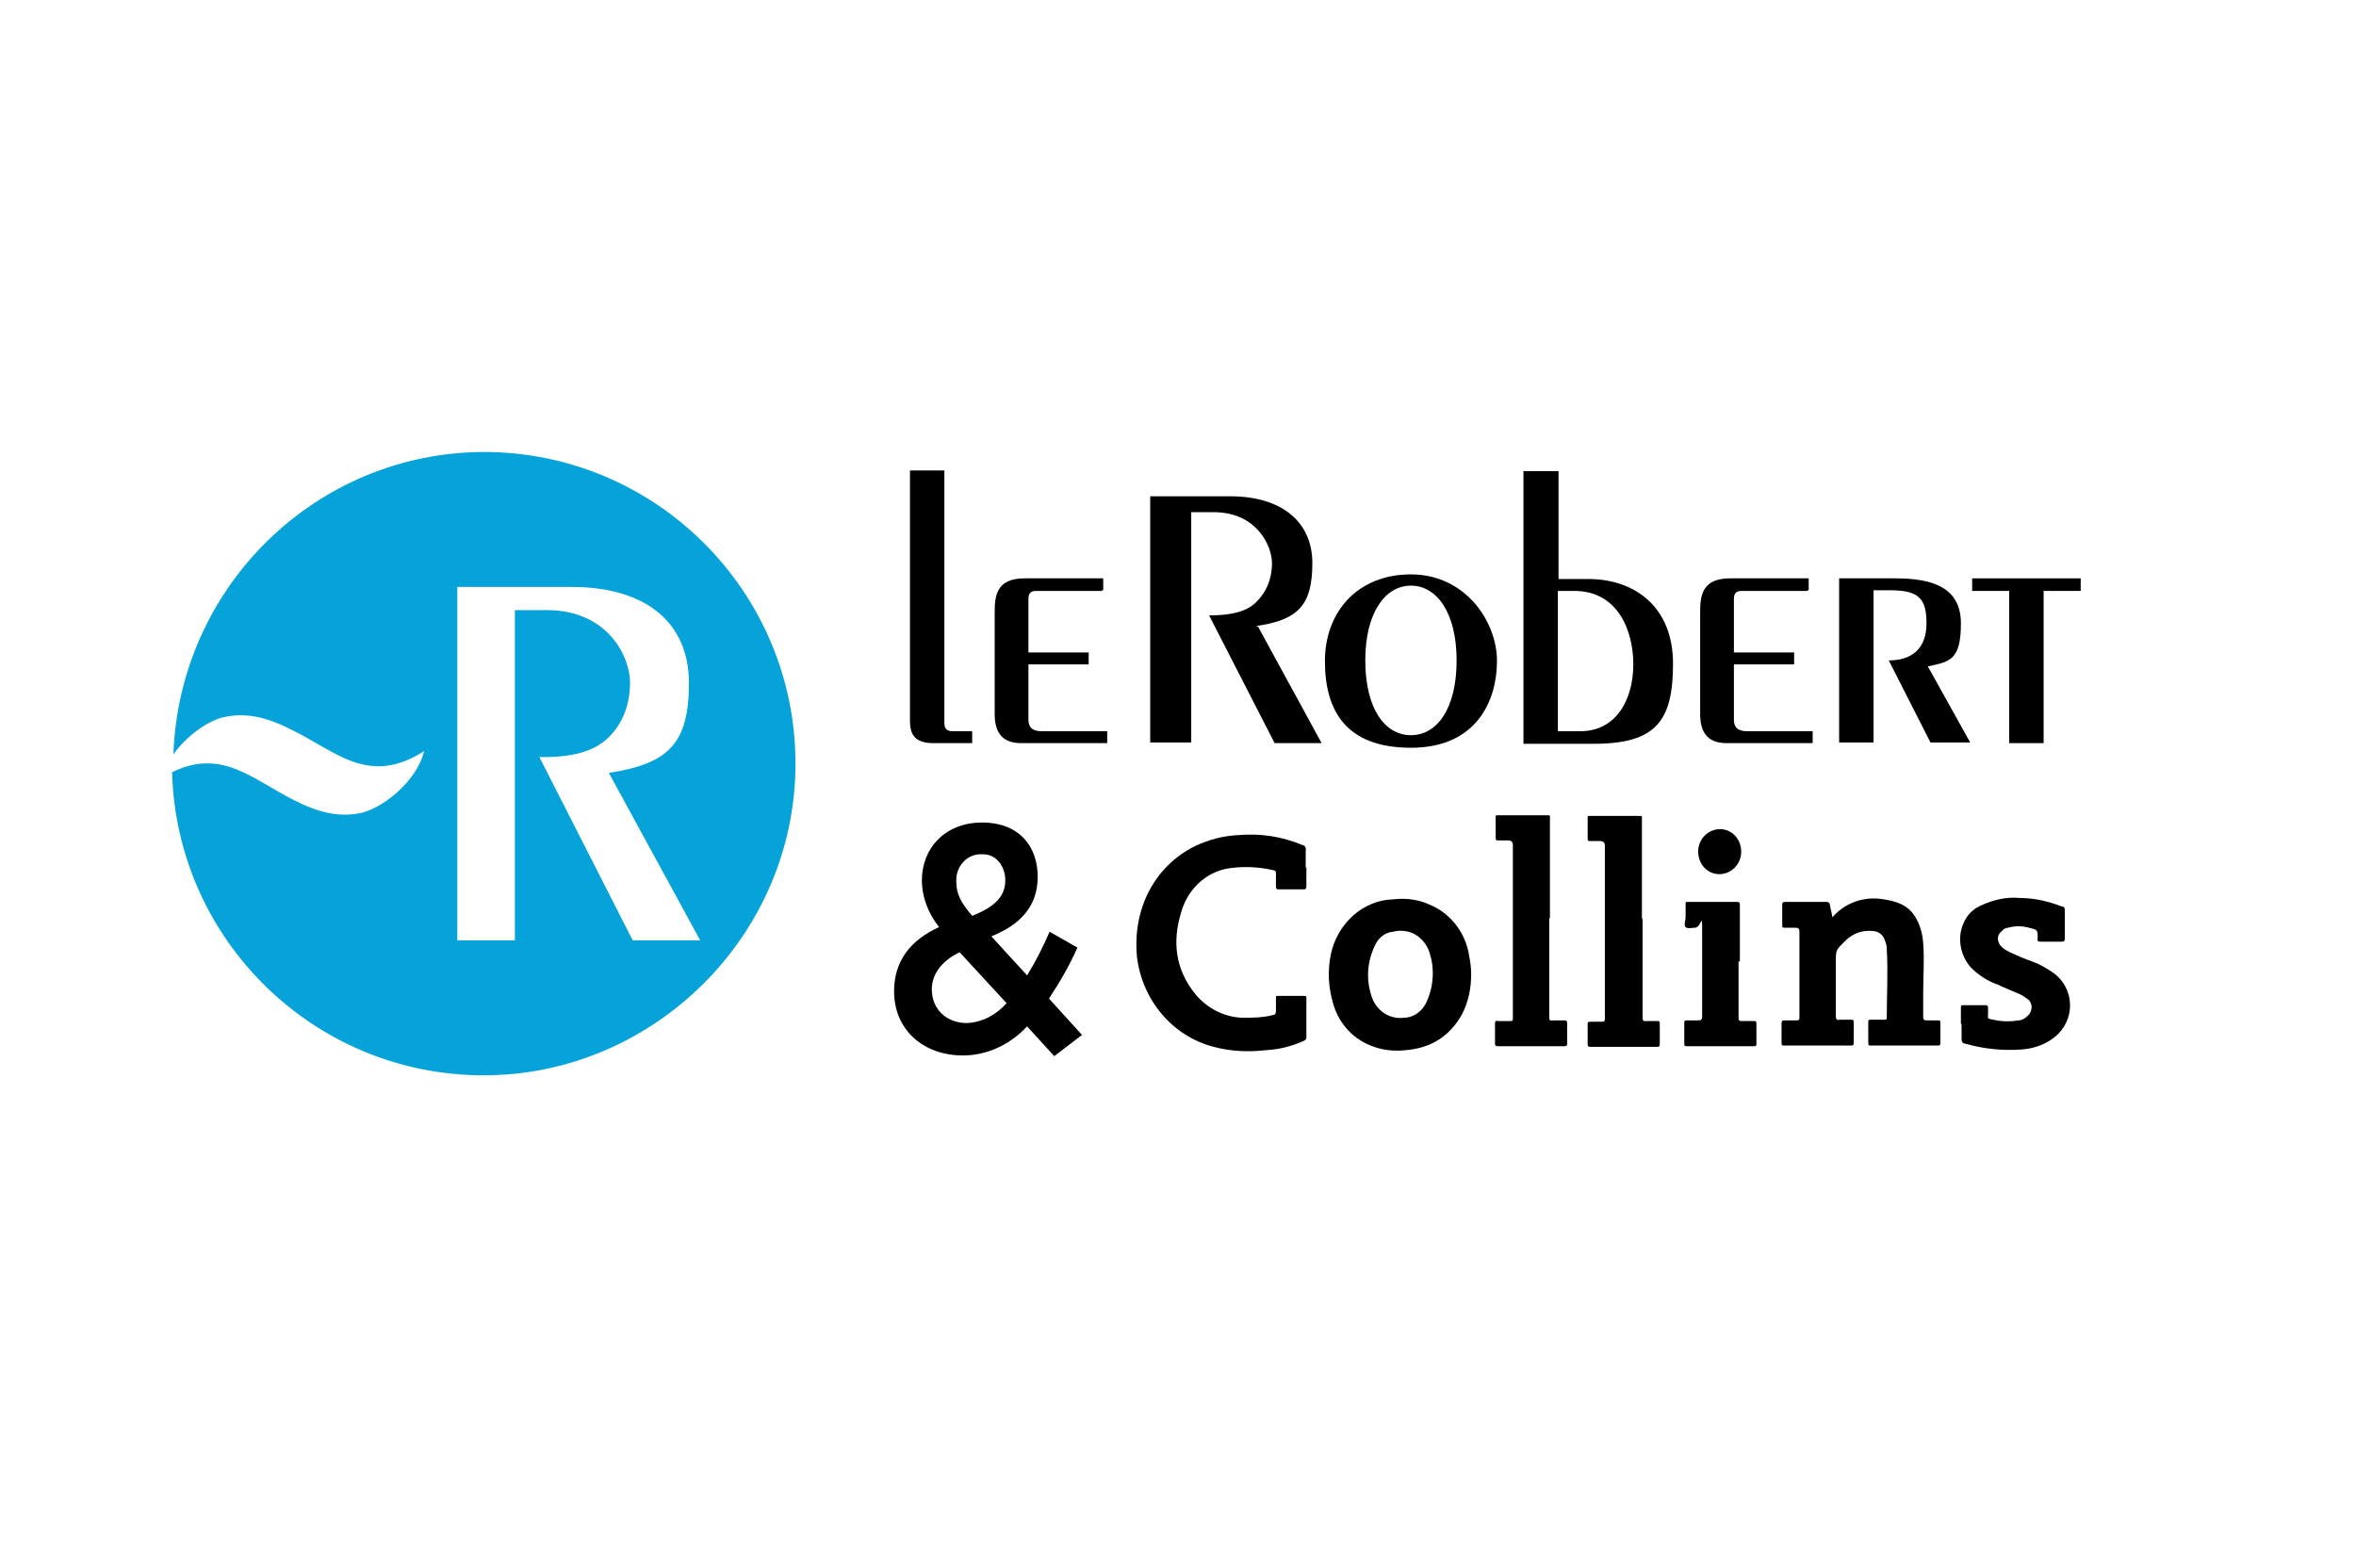
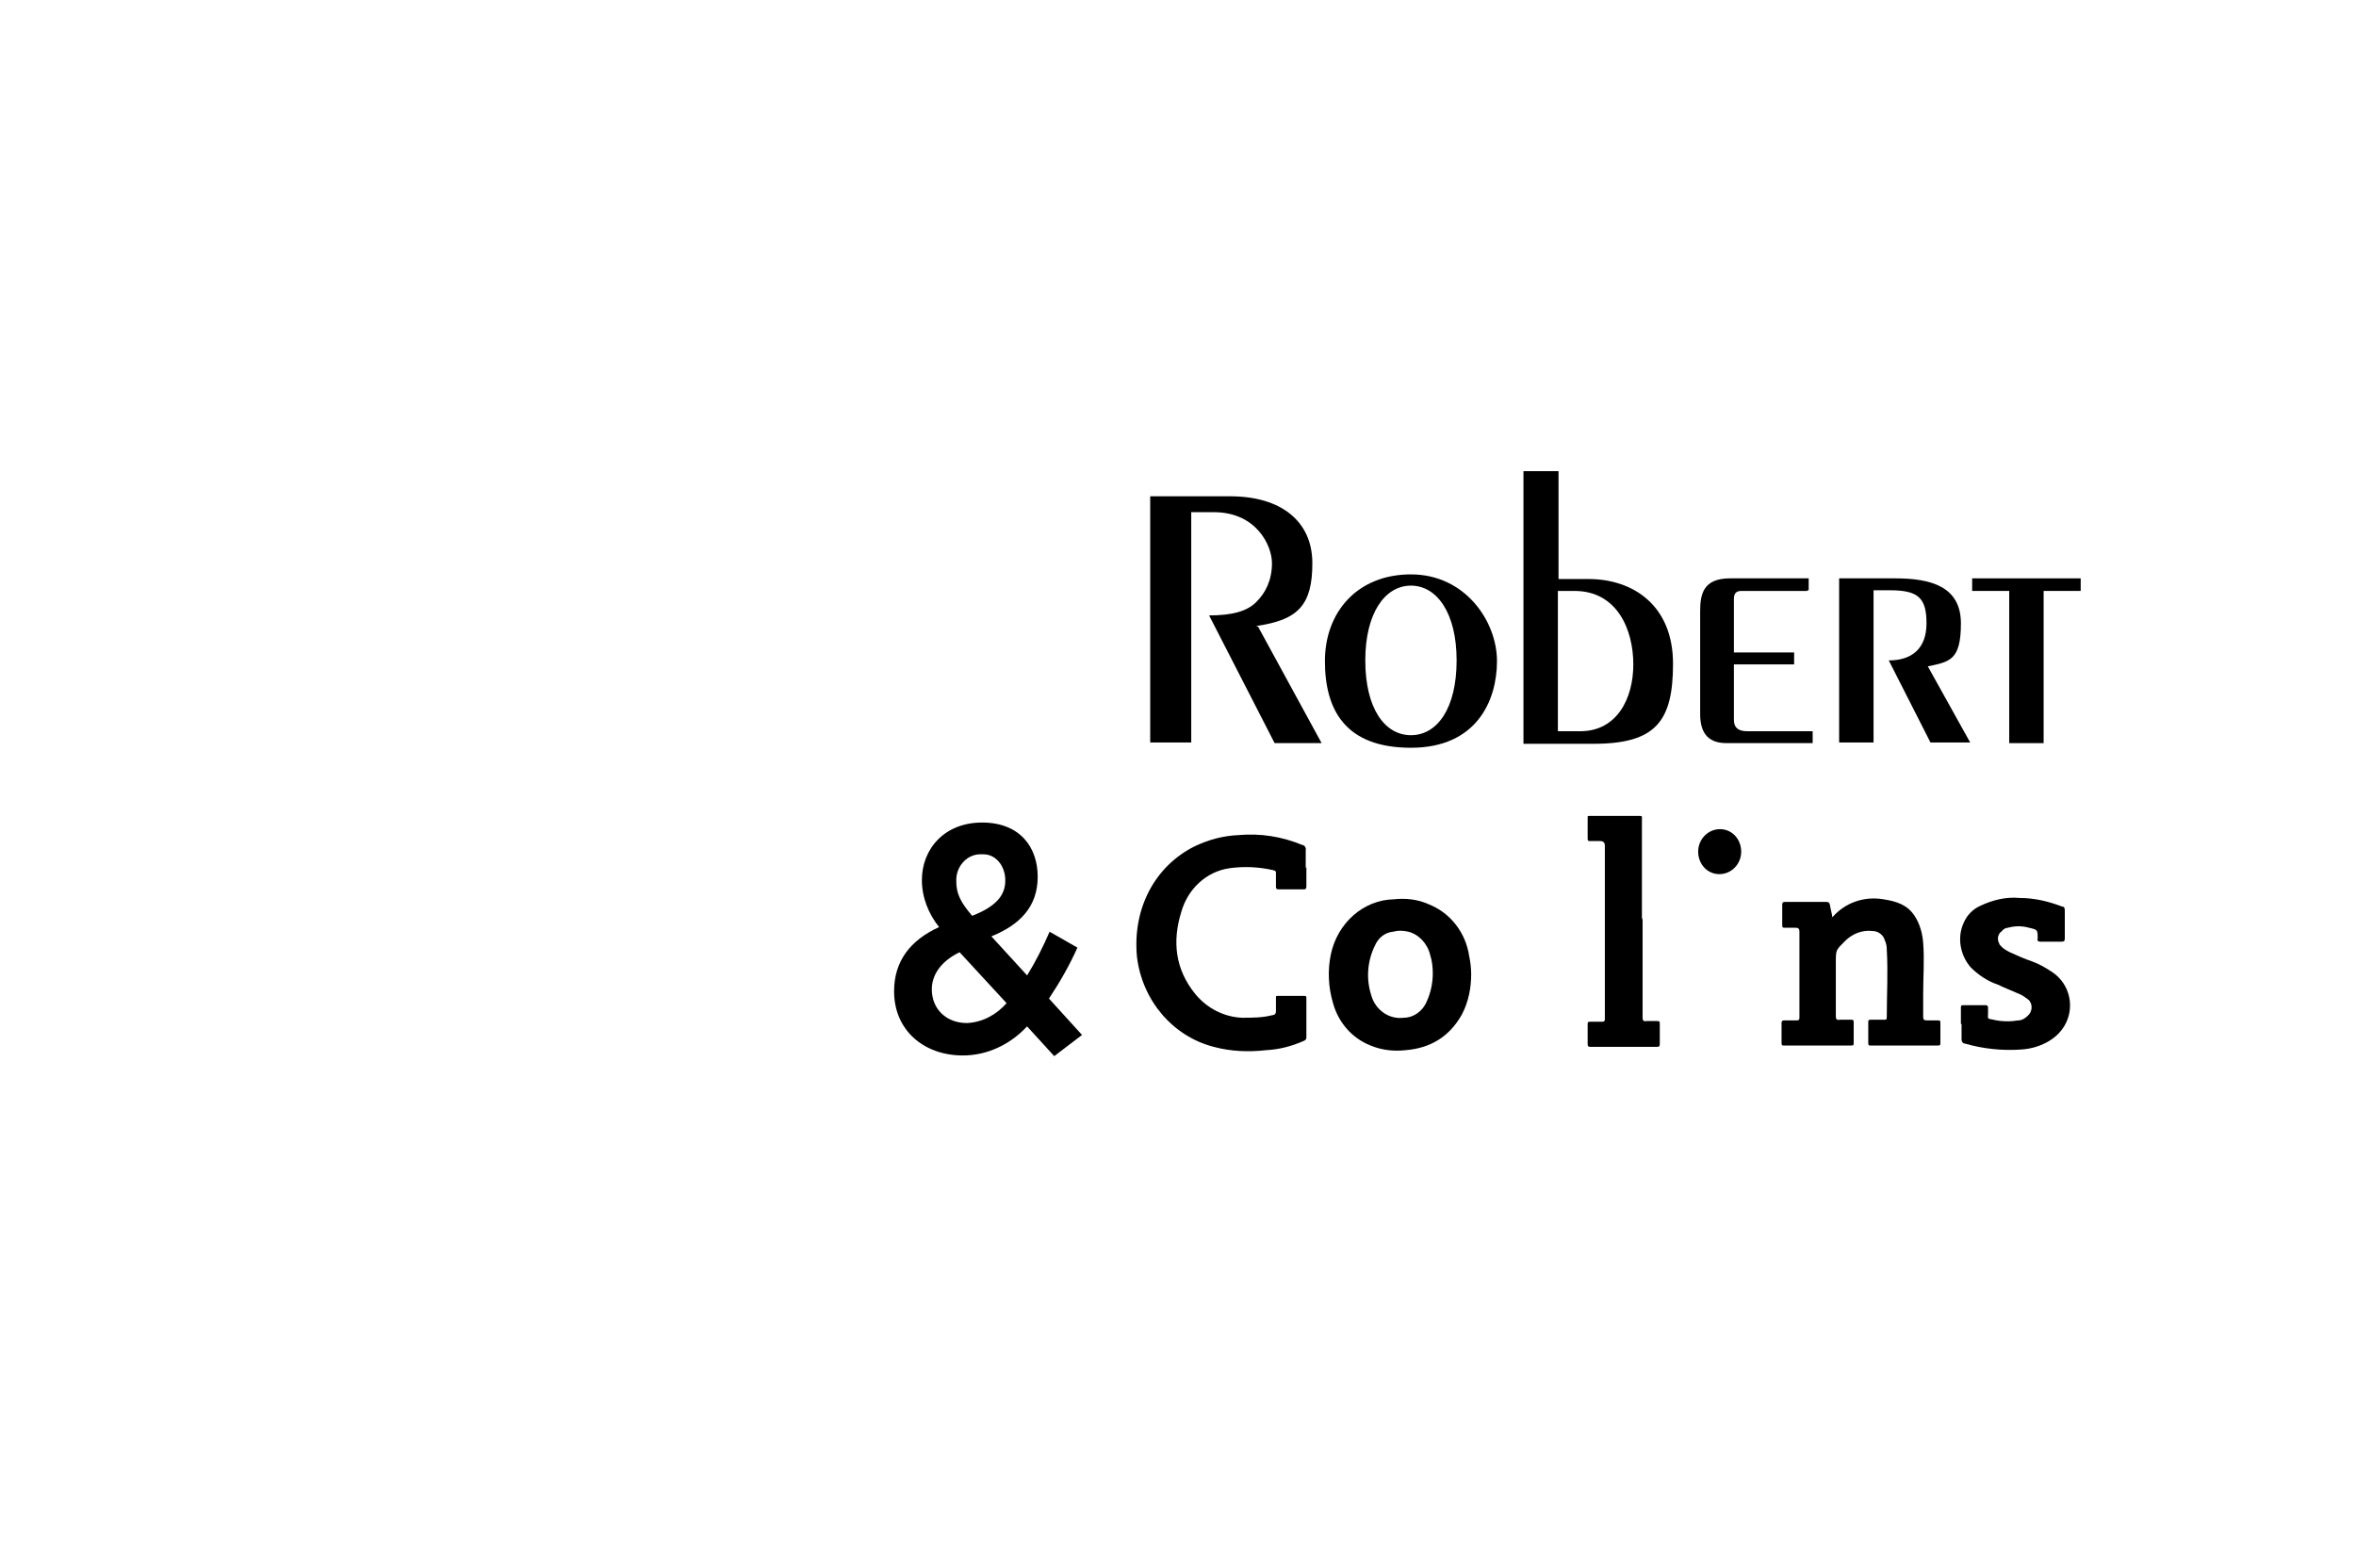
<svg xmlns="http://www.w3.org/2000/svg" id="Layer_1" data-name="Layer 1" version="1.1" viewBox="0 0 356 237">
  <defs>
    <style>
      .cls-1 {
        fill: #05a3d9;
      }

      .cls-1, .cls-2 {
        stroke-width: 0px;
      }

      .cls-2 {
        fill: #000;
      }
    </style>
  </defs>
  <g id="Groupe_498" data-name="Groupe 498">
    <g id="Groupe_497" data-name="Groupe 497">
      <path id="Tracé_239" data-name="Tracé 239" class="cls-2" d="M197.4,131c0,1,0,1.9,0,2.9,0,.4-.1.5-.4.5-1.3,0-2.5,0-3.8,0-.3,0-.4-.1-.4-.4,0-.7,0-1.3,0-2,0-.3,0-.4-.4-.5-2.2-.5-4.4-.6-6.6-.3-3.5.5-6.3,3.1-7.3,6.6-1.4,4.5-.9,8.7,2.1,12.4,1.8,2.2,4.4,3.5,7.1,3.6,1.5,0,3.1,0,4.6-.4.3,0,.5-.2.5-.6,0-.7,0-1.3,0-2,0-.3,0-.3.3-.3,1.3,0,2.6,0,4,0,.3,0,.3.1.3.4,0,2,0,3.9,0,5.9,0,.3-.2.4-.4.5-1.8.8-3.7,1.3-5.7,1.4-2.6.3-5.3.2-7.9-.5-6.2-1.6-10.8-7-11.6-13.6-.7-7.3,2.7-13.7,8.7-16.7,2.1-1,4.3-1.6,6.6-1.7,3.3-.3,6.6.2,9.7,1.5.3,0,.6.4.5.8,0,.9,0,1.8,0,2.7Z" />
      <path id="Tracé_240" data-name="Tracé 240" class="cls-2" d="M276.6,138.8c.1,0,.2,0,.3-.2,1.9-2.2,4.8-3.2,7.7-2.7,1.9.3,3.6.8,4.7,2.5.8,1.2,1.2,2.7,1.3,4.1.2,2.5,0,5.1,0,7.6,0,1.2,0,2.4,0,3.5,0,.5.1.6.6.6.5,0,1.1,0,1.6,0,.3,0,.4,0,.4.4,0,1,0,2,0,3,0,.3,0,.4-.4.4-3.4,0-6.7,0-10.1,0-.3,0-.4,0-.4-.4,0-1,0-2.1,0-3.1,0-.3,0-.4.4-.4.7,0,1.3,0,2,0,.3,0,.4,0,.4-.4,0-3.4.2-6.8,0-10.2,0-.5-.1-1-.3-1.4-.2-.8-1-1.4-1.8-1.4-1.6-.2-3.1.4-4.2,1.5-1.4,1.4-1.4,1.3-1.4,3.3s0,5.3,0,8c0,.5.1.7.6.6.6,0,1.1,0,1.7,0,.3,0,.4,0,.4.4,0,1,0,2.1,0,3.1,0,.3,0,.4-.4.4-3.4,0-6.7,0-10.1,0-.3,0-.4,0-.4-.4,0-1,0-2,0-3,0-.3.1-.4.4-.4.6,0,1.2,0,1.8,0,.3,0,.5,0,.5-.4,0-4.3,0-8.7,0-13,0-.5-.2-.6-.6-.6-.5,0-1.1,0-1.6,0-.3,0-.4,0-.4-.4,0-1,0-2.1,0-3.1,0-.3.1-.4.4-.4,2.1,0,4.2,0,6.3,0,.3,0,.4.1.5.4.1.7.3,1.3.4,2Z" />
      <path id="Tracé_241" data-name="Tracé 241" class="cls-2" d="M222.3,147.2c0,2.1-.4,4.2-1.4,6.1-1.9,3.4-4.8,5.1-8.5,5.4-1.8.2-3.6,0-5.3-.7-2.8-1.1-4.9-3.5-5.7-6.5-.7-2.4-.8-4.9-.3-7.3,1-4.7,4.9-8.2,9.5-8.3,1.8-.2,3.7,0,5.4.8,3.2,1.3,5.5,4.3,6,7.8.2.9.3,1.9.3,2.8ZM216.5,147.1c0-.9-.1-1.9-.4-2.8-.4-1.7-1.7-3.1-3.3-3.5-.8-.2-1.6-.2-2.3,0-1.2.1-2.2.9-2.7,2-1.2,2.4-1.4,5.1-.6,7.6.6,2.2,2.7,3.7,4.9,3.4,1.5,0,2.9-1,3.5-2.5.6-1.3.9-2.8.9-4.2Z" />
      <path id="Tracé_242" data-name="Tracé 242" class="cls-2" d="M296.3,154.7c0-.8,0-1.6,0-2.4,0-.3,0-.4.4-.4,1.1,0,2.2,0,3.3,0,.3,0,.4.1.4.4,0,.3,0,.5,0,.8,0,.9-.2.8.8,1,1.3.3,2.6.3,3.8.1.5,0,1-.3,1.4-.7.6-.5.8-1.5.3-2.2,0-.1-.2-.2-.3-.3-.4-.3-.8-.6-1.3-.8-1.1-.5-2.2-.9-3.2-1.4-1.5-.5-2.9-1.4-4.1-2.6-1.6-1.8-2.1-4.5-1.1-6.7.5-1.2,1.4-2.1,2.5-2.6,1.9-.9,3.9-1.4,6-1.2,2.2,0,4.3.5,6.4,1.3.3,0,.4.2.4.6,0,1.4,0,2.8,0,4.2,0,.4-.1.5-.5.5-1.1,0-2.2,0-3.2,0-.3,0-.5-.1-.4-.5,0,0,0,0,0,0,0-1.3,0-1.3-1.3-1.6-1.1-.3-2.1-.3-3.2,0-.3,0-.7.2-.9.5-.6.4-.8,1.2-.4,1.9,0,0,0,.1.1.2.4.5.9.8,1.5,1.1,1.1.5,2.2,1,3.4,1.4,1.1.4,2.1,1,3,1.6,2.7,1.8,3.5,5.4,1.8,8.2-.5.8-1.1,1.4-1.8,1.9-1.4,1-3.1,1.5-4.7,1.6-2.9.2-5.7-.1-8.5-.9-.3,0-.5-.3-.5-.6,0,0,0,0,0,0,0-.8,0-1.5,0-2.3Z" />
-       <path id="Tracé_243" data-name="Tracé 243" class="cls-2" d="M234.1,138.7c0,5,0,10,0,14.9,0,.5,0,.7.6.6.6,0,1.1,0,1.7,0,.3,0,.4.1.4.4,0,1,0,2.1,0,3.1,0,.3-.1.4-.4.4-3.4,0-6.7,0-10.1,0-.3,0-.4-.1-.4-.4,0-1,0-2,0-3,0-.4.1-.5.5-.4.6,0,1.2,0,1.8,0,.3,0,.4,0,.4-.4,0-.1,0-.2,0-.3v-25.9q0-.7-.7-.7c-.5,0-1,0-1.5,0-.3,0-.4,0-.4-.4,0-1,0-2.1,0-3.1,0-.3,0-.3.3-.3,2.5,0,5,0,7.6,0,.4,0,.3.2.3.5,0,2.6,0,5.2,0,7.8v7.3Z" />
      <path id="Tracé_244" data-name="Tracé 244" class="cls-2" d="M248.2,138.7c0,5,0,9.9,0,14.9,0,.5,0,.8.6.7.5,0,1.1,0,1.6,0,.3,0,.4,0,.4.4,0,1,0,2.1,0,3.1,0,.3-.1.4-.4.4-3.4,0-6.7,0-10.1,0-.3,0-.4-.1-.4-.4,0-1,0-2,0-3,0-.3,0-.4.4-.4.6,0,1.2,0,1.8,0,.3,0,.4-.1.4-.4,0-.1,0-.2,0-.3v-25.9q0-.7-.7-.7c-.5,0-1,0-1.5,0-.3,0-.4,0-.4-.4,0-1,0-2.1,0-3.1,0-.3,0-.3.3-.3,2.5,0,5,0,7.6,0,.4,0,.3.2.3.5,0,2.4,0,4.7,0,7.1v8.1Z" />
-       <path id="Tracé_245" data-name="Tracé 245" class="cls-2" d="M262.7,145.3c0,2.8,0,5.6,0,8.4,0,.4,0,.6.5.6.6,0,1.2,0,1.8,0,.3,0,.4,0,.4.4,0,1,0,2,0,3,0,.3,0,.4-.4.4-3.4,0-6.7,0-10.1,0-.3,0-.4,0-.4-.4,0-1,0-2.1,0-3.1,0-.3,0-.4.4-.4.6,0,1.1,0,1.7,0,.4,0,.6-.1.6-.6,0-4.1,0-8.2,0-12.3s0-1.1-1.1-1.1c-.5,0-1.1.2-1.4-.1-.3-.3,0-1,0-1.5,0-.7,0-1.3,0-2,0-.3,0-.3.3-.3,2.5,0,5,0,7.5,0,.4,0,.4.2.4.5,0,2.8,0,5.6,0,8.5Z" />
      <path id="Tracé_246" data-name="Tracé 246" class="cls-2" d="M263.1,128.7c0,1.9-1.5,3.4-3.3,3.4-1.8,0-3.2-1.5-3.2-3.4,0-1.9,1.5-3.4,3.3-3.4,1.8,0,3.2,1.5,3.2,3.4,0,0,0,0,0,0Z" />
    </g>
  </g>
  <g id="Groupe_505" data-name="Groupe 505">
    <g id="Groupe_504" data-name="Groupe 504">
      <path id="Tracé_265" data-name="Tracé 265" class="cls-2" d="M155.2,155.1c-2.6,2.8-6.1,4.4-9.7,4.4-5.9,0-10.4-3.8-10.4-9.7h0c0-4.5,2.4-7.7,6.8-9.7-1.6-2-2.6-4.5-2.6-7.1h0c0-4.7,3.4-8.7,9.1-8.7s8.4,3.7,8.4,8.2h0c0,4.6-2.8,7.3-7,9l5.4,5.9c1.3-2.1,2.4-4.3,3.4-6.6l4.2,2.4c-1.2,2.7-2.7,5.3-4.3,7.7l5,5.5-4.2,3.2-4.2-4.6ZM152.1,151.6l-7.1-7.7c-2.9,1.4-4.2,3.5-4.2,5.6h0c0,3,2.2,5.1,5.3,5.1,2.3-.1,4.4-1.2,6-3h0ZM151.9,133h0c0-2.1-1.4-3.9-3.3-3.9-.1,0-.2,0-.3,0-2-.1-3.7,1.6-3.8,3.7,0,.1,0,.2,0,.4h0c0,1.8.6,3.1,2.4,5.2,3.3-1.3,5-2.9,5-5.3h0Z" />
    </g>
  </g>
  <g>
    <path class="cls-2" d="M213.2,111.1c-4,0-6.9-4.1-6.9-11.3s3-11.3,6.9-11.3,6.9,4.1,6.9,11.3-2.9,11.3-6.9,11.3M213.2,86.8c-8.1,0-13,5.7-13,13.1s3.1,13.1,13,13.1,13-7.1,13-13.1-4.8-13.1-13-13.1" />
-     <path class="cls-2" d="M166.5,89.3h-9.9c-.7,0-1.2.2-1.2,1.2v8.1h9.1v1.8h-9.1v8.4c0,1.2.7,1.7,2,1.7h9.9v1.8h-13c-2.5,0-4-1.2-4-4.4v-15.4c0-2.5.3-5.1,4.5-5.1h11.9v1.8h-.2Z" />
    <path class="cls-2" d="M273.1,89.3h-9.9c-.7,0-1.2.2-1.2,1.2v8.1h9.1v1.8h-9.1v8.4c0,1.2.7,1.7,2,1.7h9.9v1.8h-13c-2.5,0-4-1.2-4-4.4v-15.4c0-2.5.3-5.1,4.5-5.1h11.9v1.8h-.2Z" />
-     <path class="cls-2" d="M142.7,71.2v38.1c0,.7.3,1.2,1.2,1.2h3v1.8h-5.9c-3,0-3.5-1.6-3.5-3.4v-37.8h5.2,0Z" />
    <path class="cls-2" d="M235.4,110.5h3.4c5.5,0,8-4.9,8-10.1s-2.4-11.1-8.9-11.1h-2.5v21.2ZM230.3,71.2h5.2v16.3h4.5c6.9,0,12.8,4.1,12.8,12.8s-2.6,12.1-12,12.1h-10.6v-41.2h0Z" />
    <path class="cls-2" d="M277.9,112.3v-24.9h8.5c5.3,0,9.9,1.2,9.9,6.8s-1.7,5.8-5,6.5l6.4,11.5h-6l-6.3-12.4c3.5,0,5.7-1.8,5.7-5.6s-1.2-5-5.5-5h-2.5v23h-5.2,0Z" />
  </g>
  <polygon class="cls-2" points="298 87.4 314.4 87.4 314.4 89.3 308.8 89.3 308.8 112.3 303.6 112.3 303.6 89.3 298 89.3 298 87.4" />
  <path class="cls-2" d="M190.1,94.7l9.6,17.6h-7.1l-9.9-19.3c3.4,0,5.8-.6,7.2-2.1,1.3-1.3,2.3-3.2,2.3-5.8s-2.3-7.7-8.8-7.7h-3.4v34.8h-6.2v-37.2h12.1c7.7,0,12.4,3.8,12.4,10.1s-2.1,8.6-8.5,9.5" />
-   <path class="cls-1" d="M95.6,142.1l-14.1-27.7c4.8.1,8.3-.8,10.5-3,1.9-1.9,3.2-4.6,3.2-8.3s-3.2-10.9-12.6-10.9h-4.8v49.9h-8.7v-53.4h17.3c11.2,0,17.7,5.4,17.7,14.5s-3,12.2-12.1,13.6l13.8,25.3h-10.2ZM73.3,68.3c-25.5,0-46.2,20.3-47.1,45.7,2-2.8,5.1-5,7.5-5.6,3.5-.8,6.7,0,10.4,1.9,6.6,3.2,11.6,8.6,20,3.2-1.1,4.4-5.8,8.3-9.3,9.3-3.5.8-6.7,0-10.4-1.9-6.2-3.1-10.9-7.9-18.4-4.2.7,25.4,21.5,45.8,47.1,45.8s47.1-21.1,47.1-47.1-21.1-47.1-47.1-47.1" />
</svg>